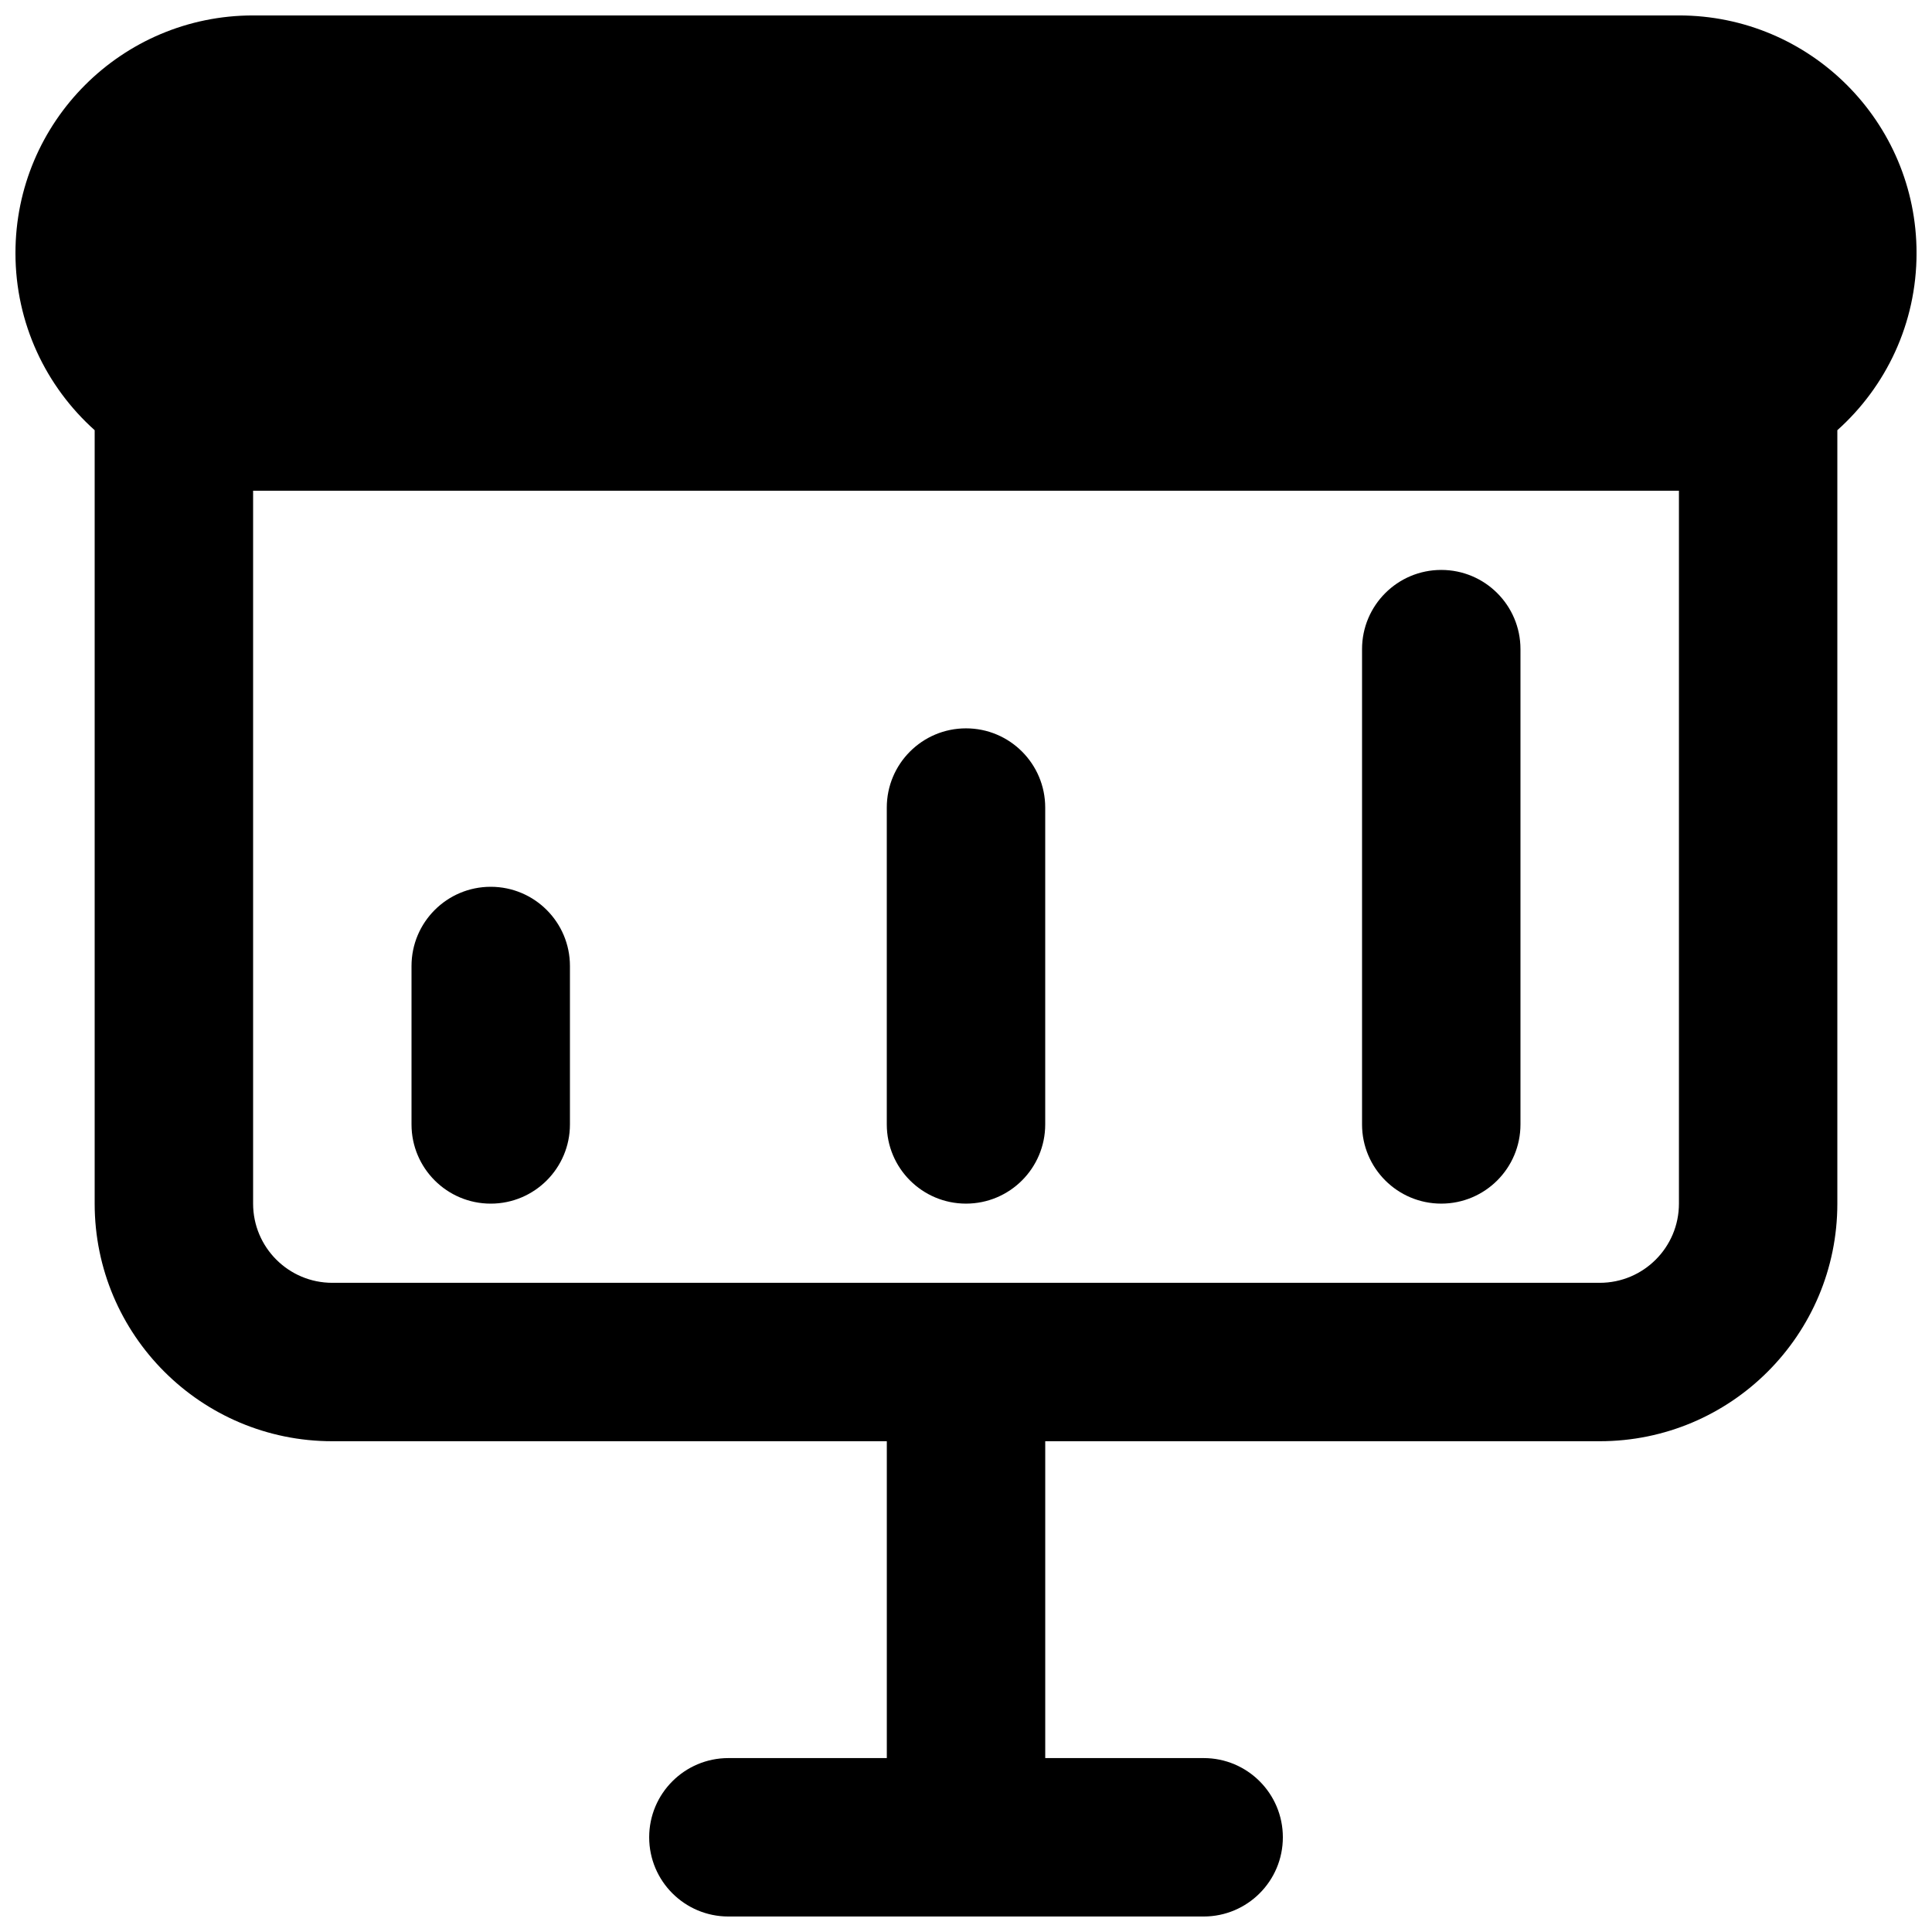
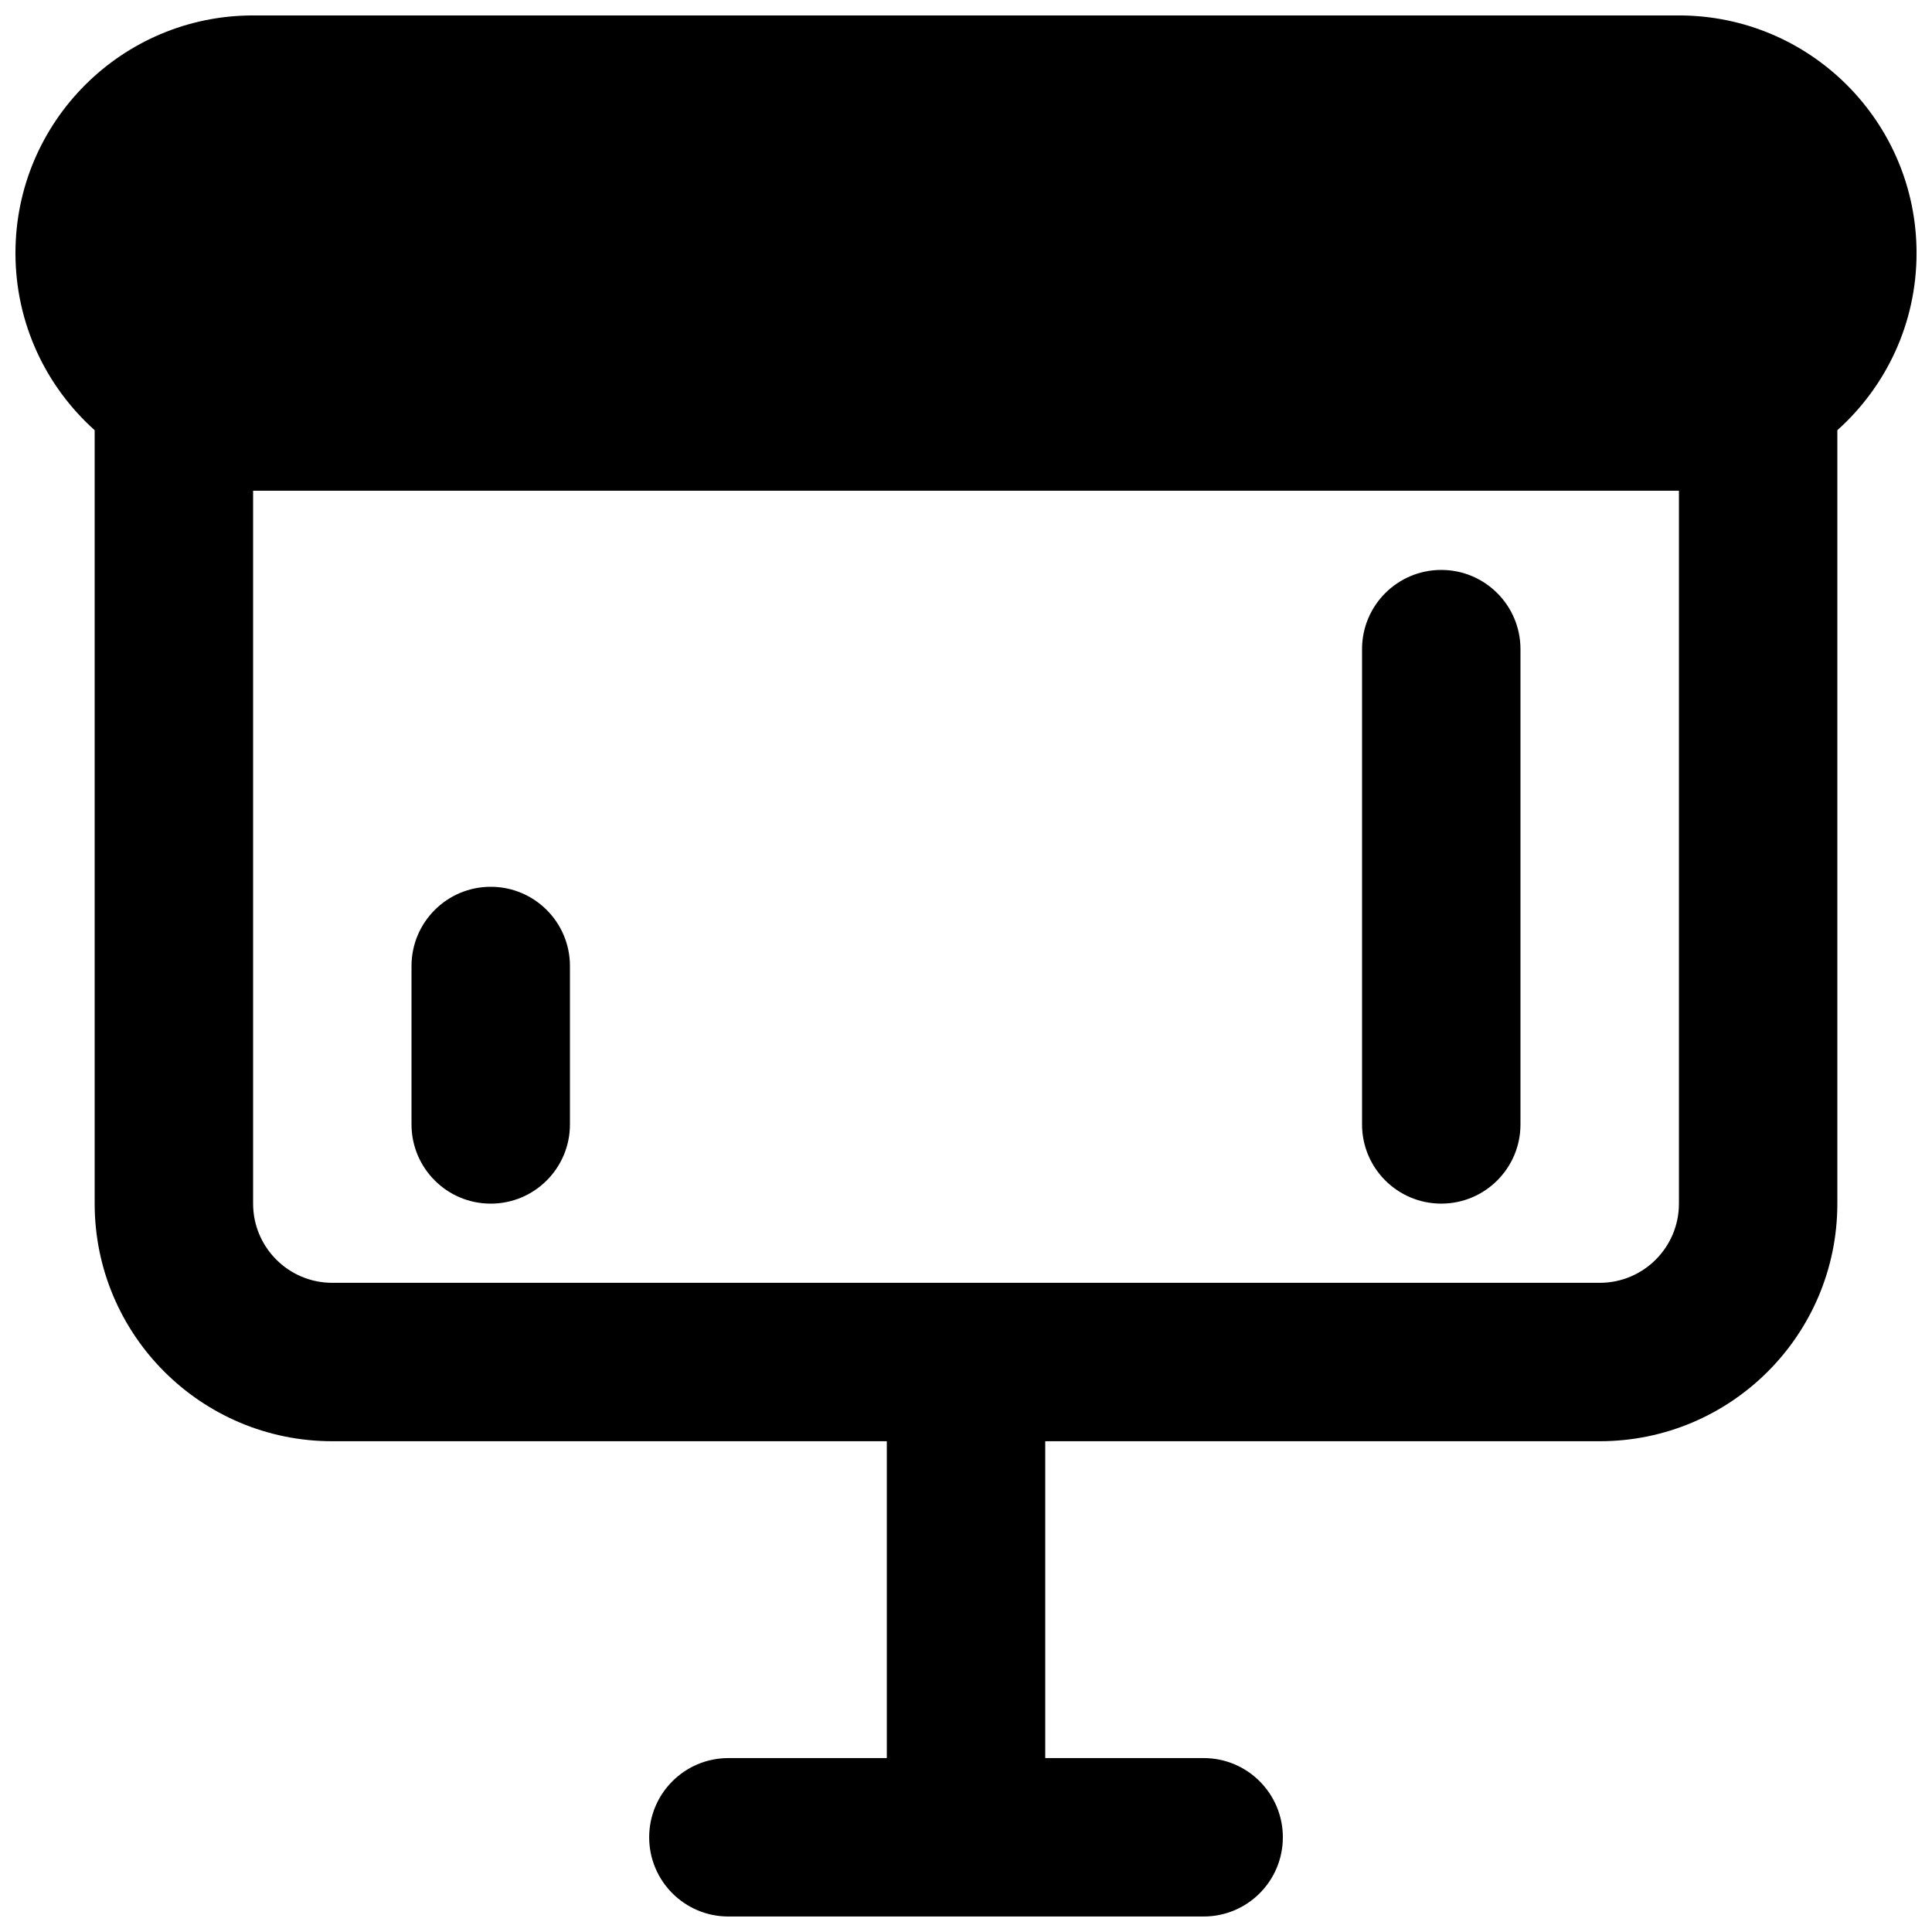
<svg xmlns="http://www.w3.org/2000/svg" width="800px" height="800px" version="1.1" viewBox="144 144 512 512">
  <defs>
    <clipPath id="a">
      <path d="m148.09 148.09h503.81v503.81h-503.81z" />
    </clipPath>
  </defs>
  <path d="m295.04 400c0-11.594-9.398-20.992-20.992-20.992s-20.992 9.398-20.992 20.992v41.984c0 11.594 9.398 20.992 20.992 20.992s20.992-9.398 20.992-20.992z" />
-   <path d="m400 337.02c11.594 0 20.992 9.398 20.992 20.992v83.969c0 11.594-9.398 20.992-20.992 20.992s-20.992-9.398-20.992-20.992v-83.969c0-11.594 9.398-20.992 20.992-20.992z" />
  <path d="m546.94 316.03c0-11.594-9.398-20.992-20.992-20.992s-20.992 9.398-20.992 20.992v125.95c0 11.594 9.398 20.992 20.992 20.992s20.992-9.398 20.992-20.992z" />
  <g clip-path="url(#a)">
    <path d="m588.93 148.09c34.781 0 62.977 28.195 62.977 62.977 0 18.652-8.109 35.41-20.992 46.941v204.96c0 34.781-28.195 62.973-62.977 62.973h-146.94v83.969h41.984c11.594 0 20.988 9.398 20.988 20.992s-9.395 20.992-20.988 20.992h-125.95c-11.594 0-20.992-9.398-20.992-20.992s9.398-20.992 20.992-20.992h41.984v-83.969h-146.95c-34.781 0-62.977-28.191-62.977-62.973v-204.96c-12.883-11.531-20.992-28.289-20.992-46.941 0-34.781 28.195-62.977 62.977-62.977zm-20.992 335.87h-335.87c-11.594 0-20.992-9.395-20.992-20.988v-188.93h377.86v188.93c0 11.594-9.398 20.988-20.992 20.988z" fill-rule="evenodd" />
  </g>
</svg>